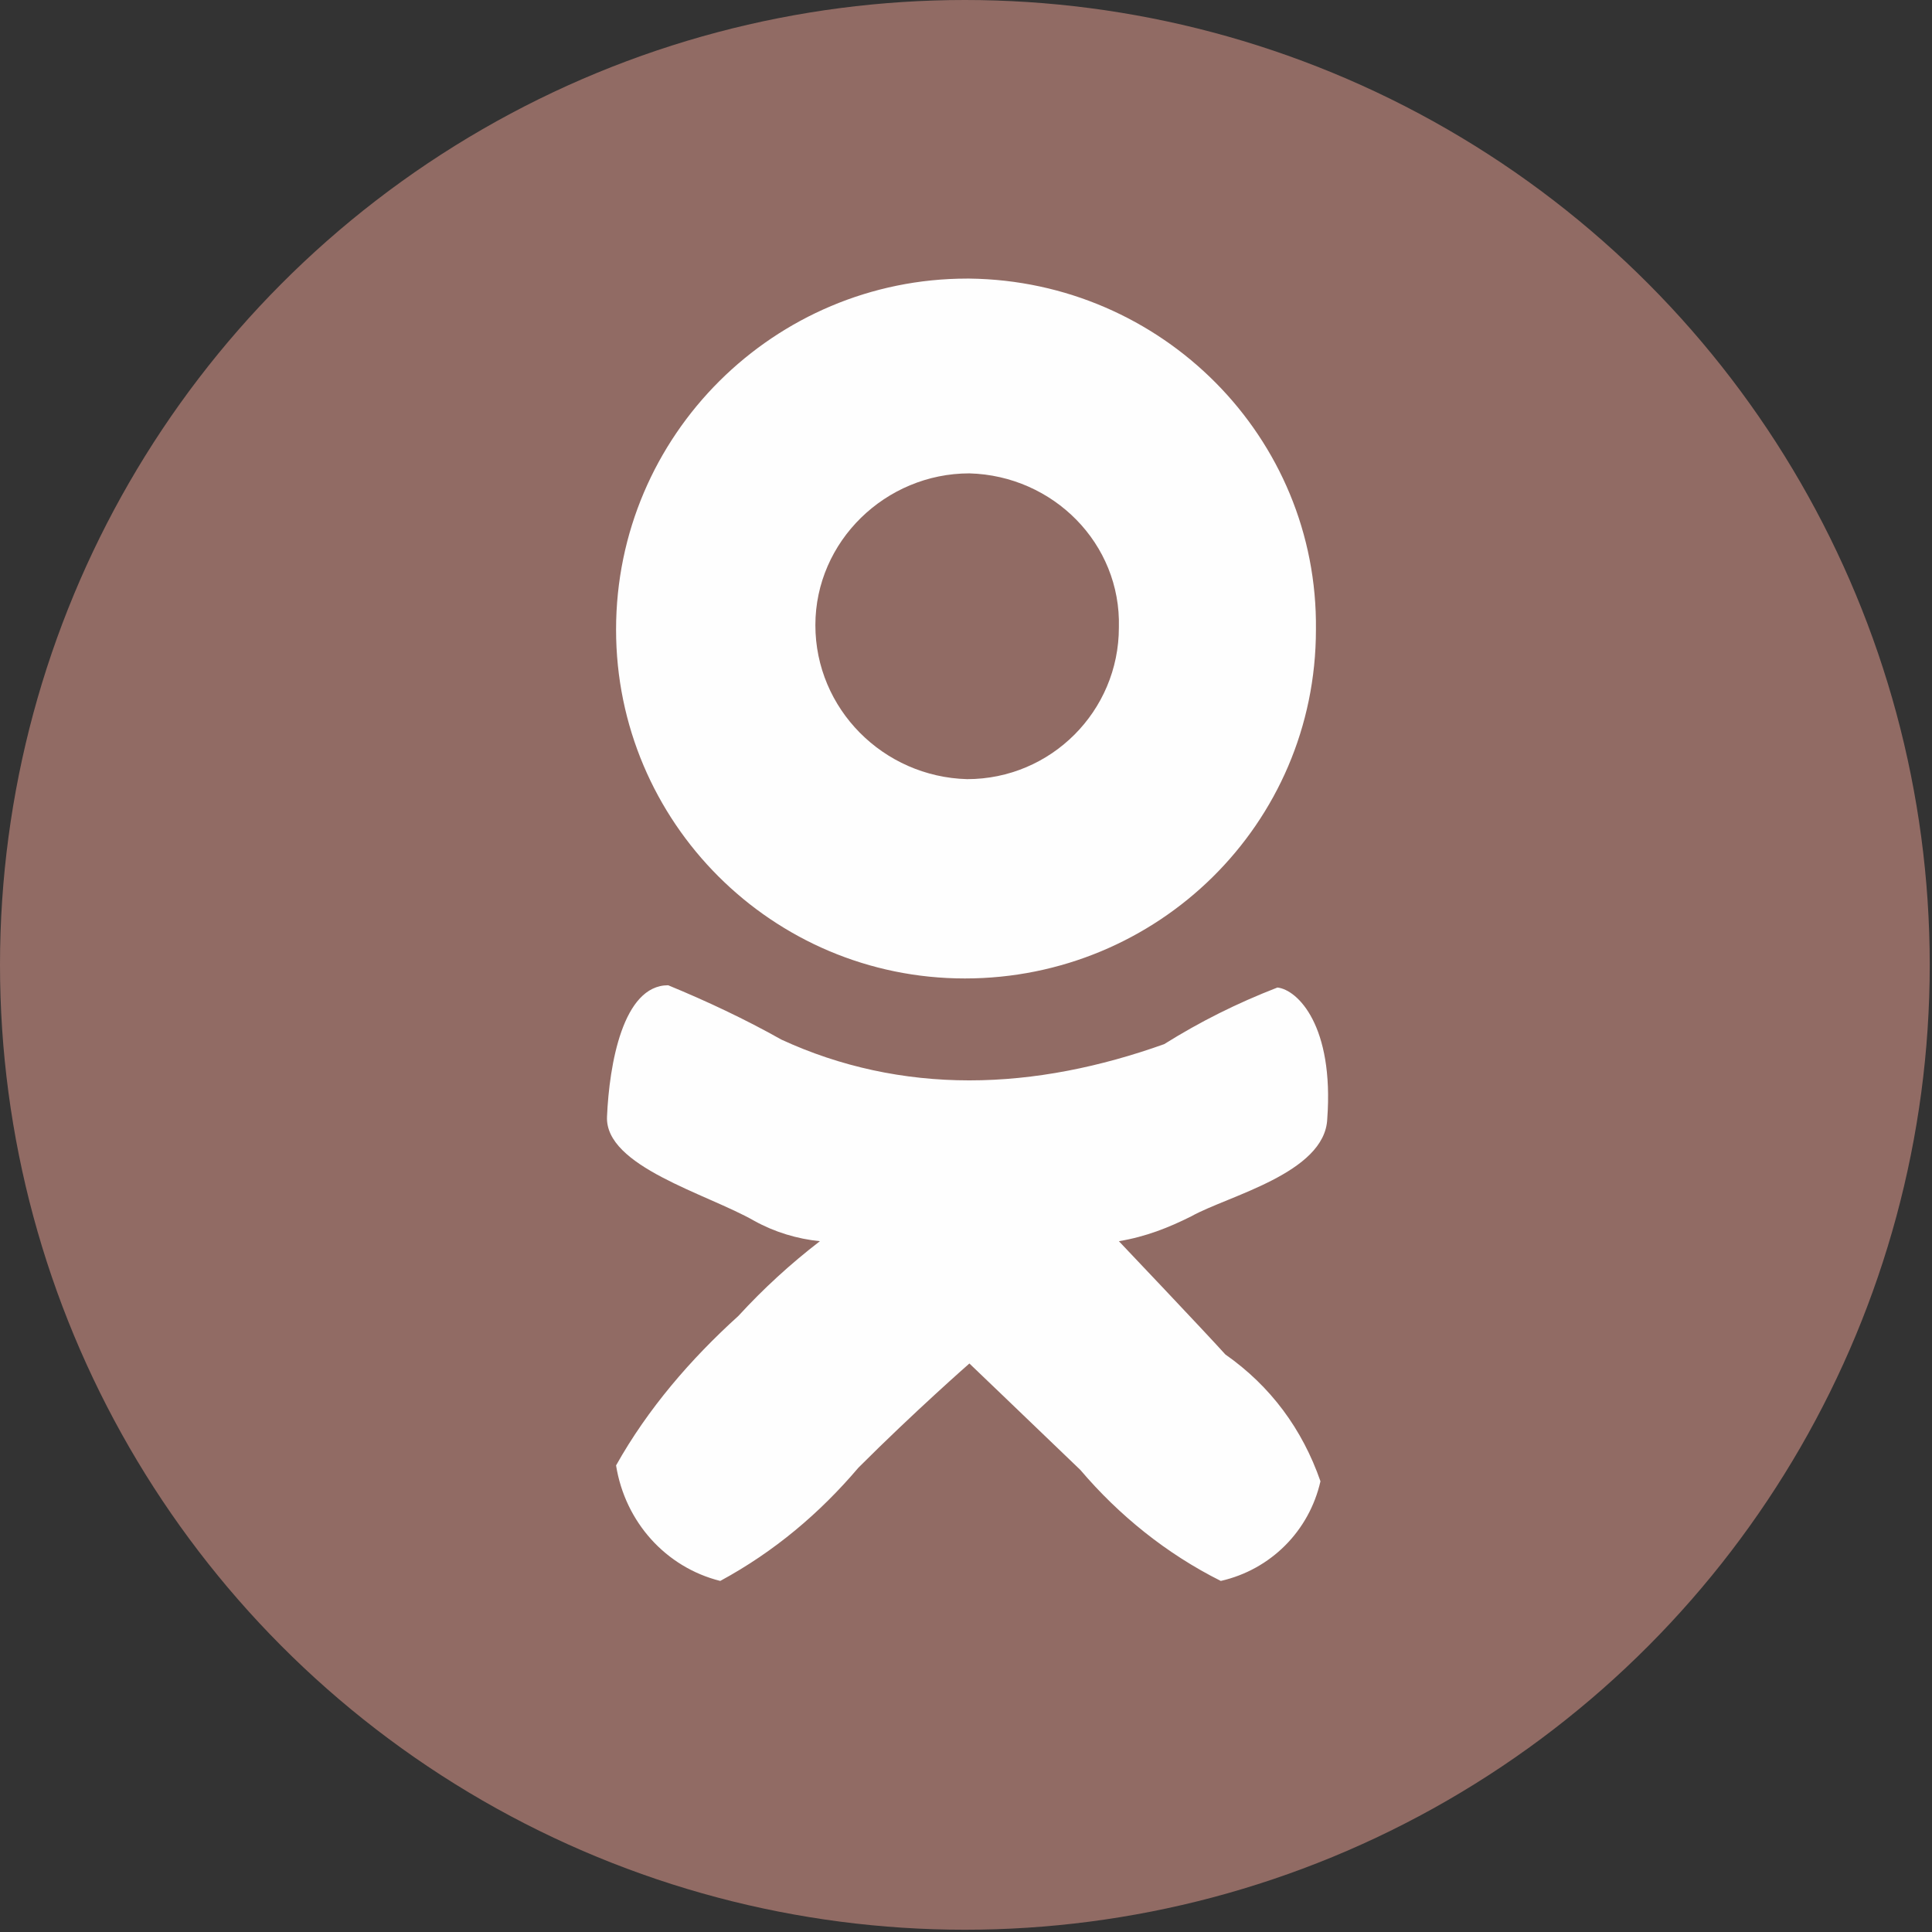
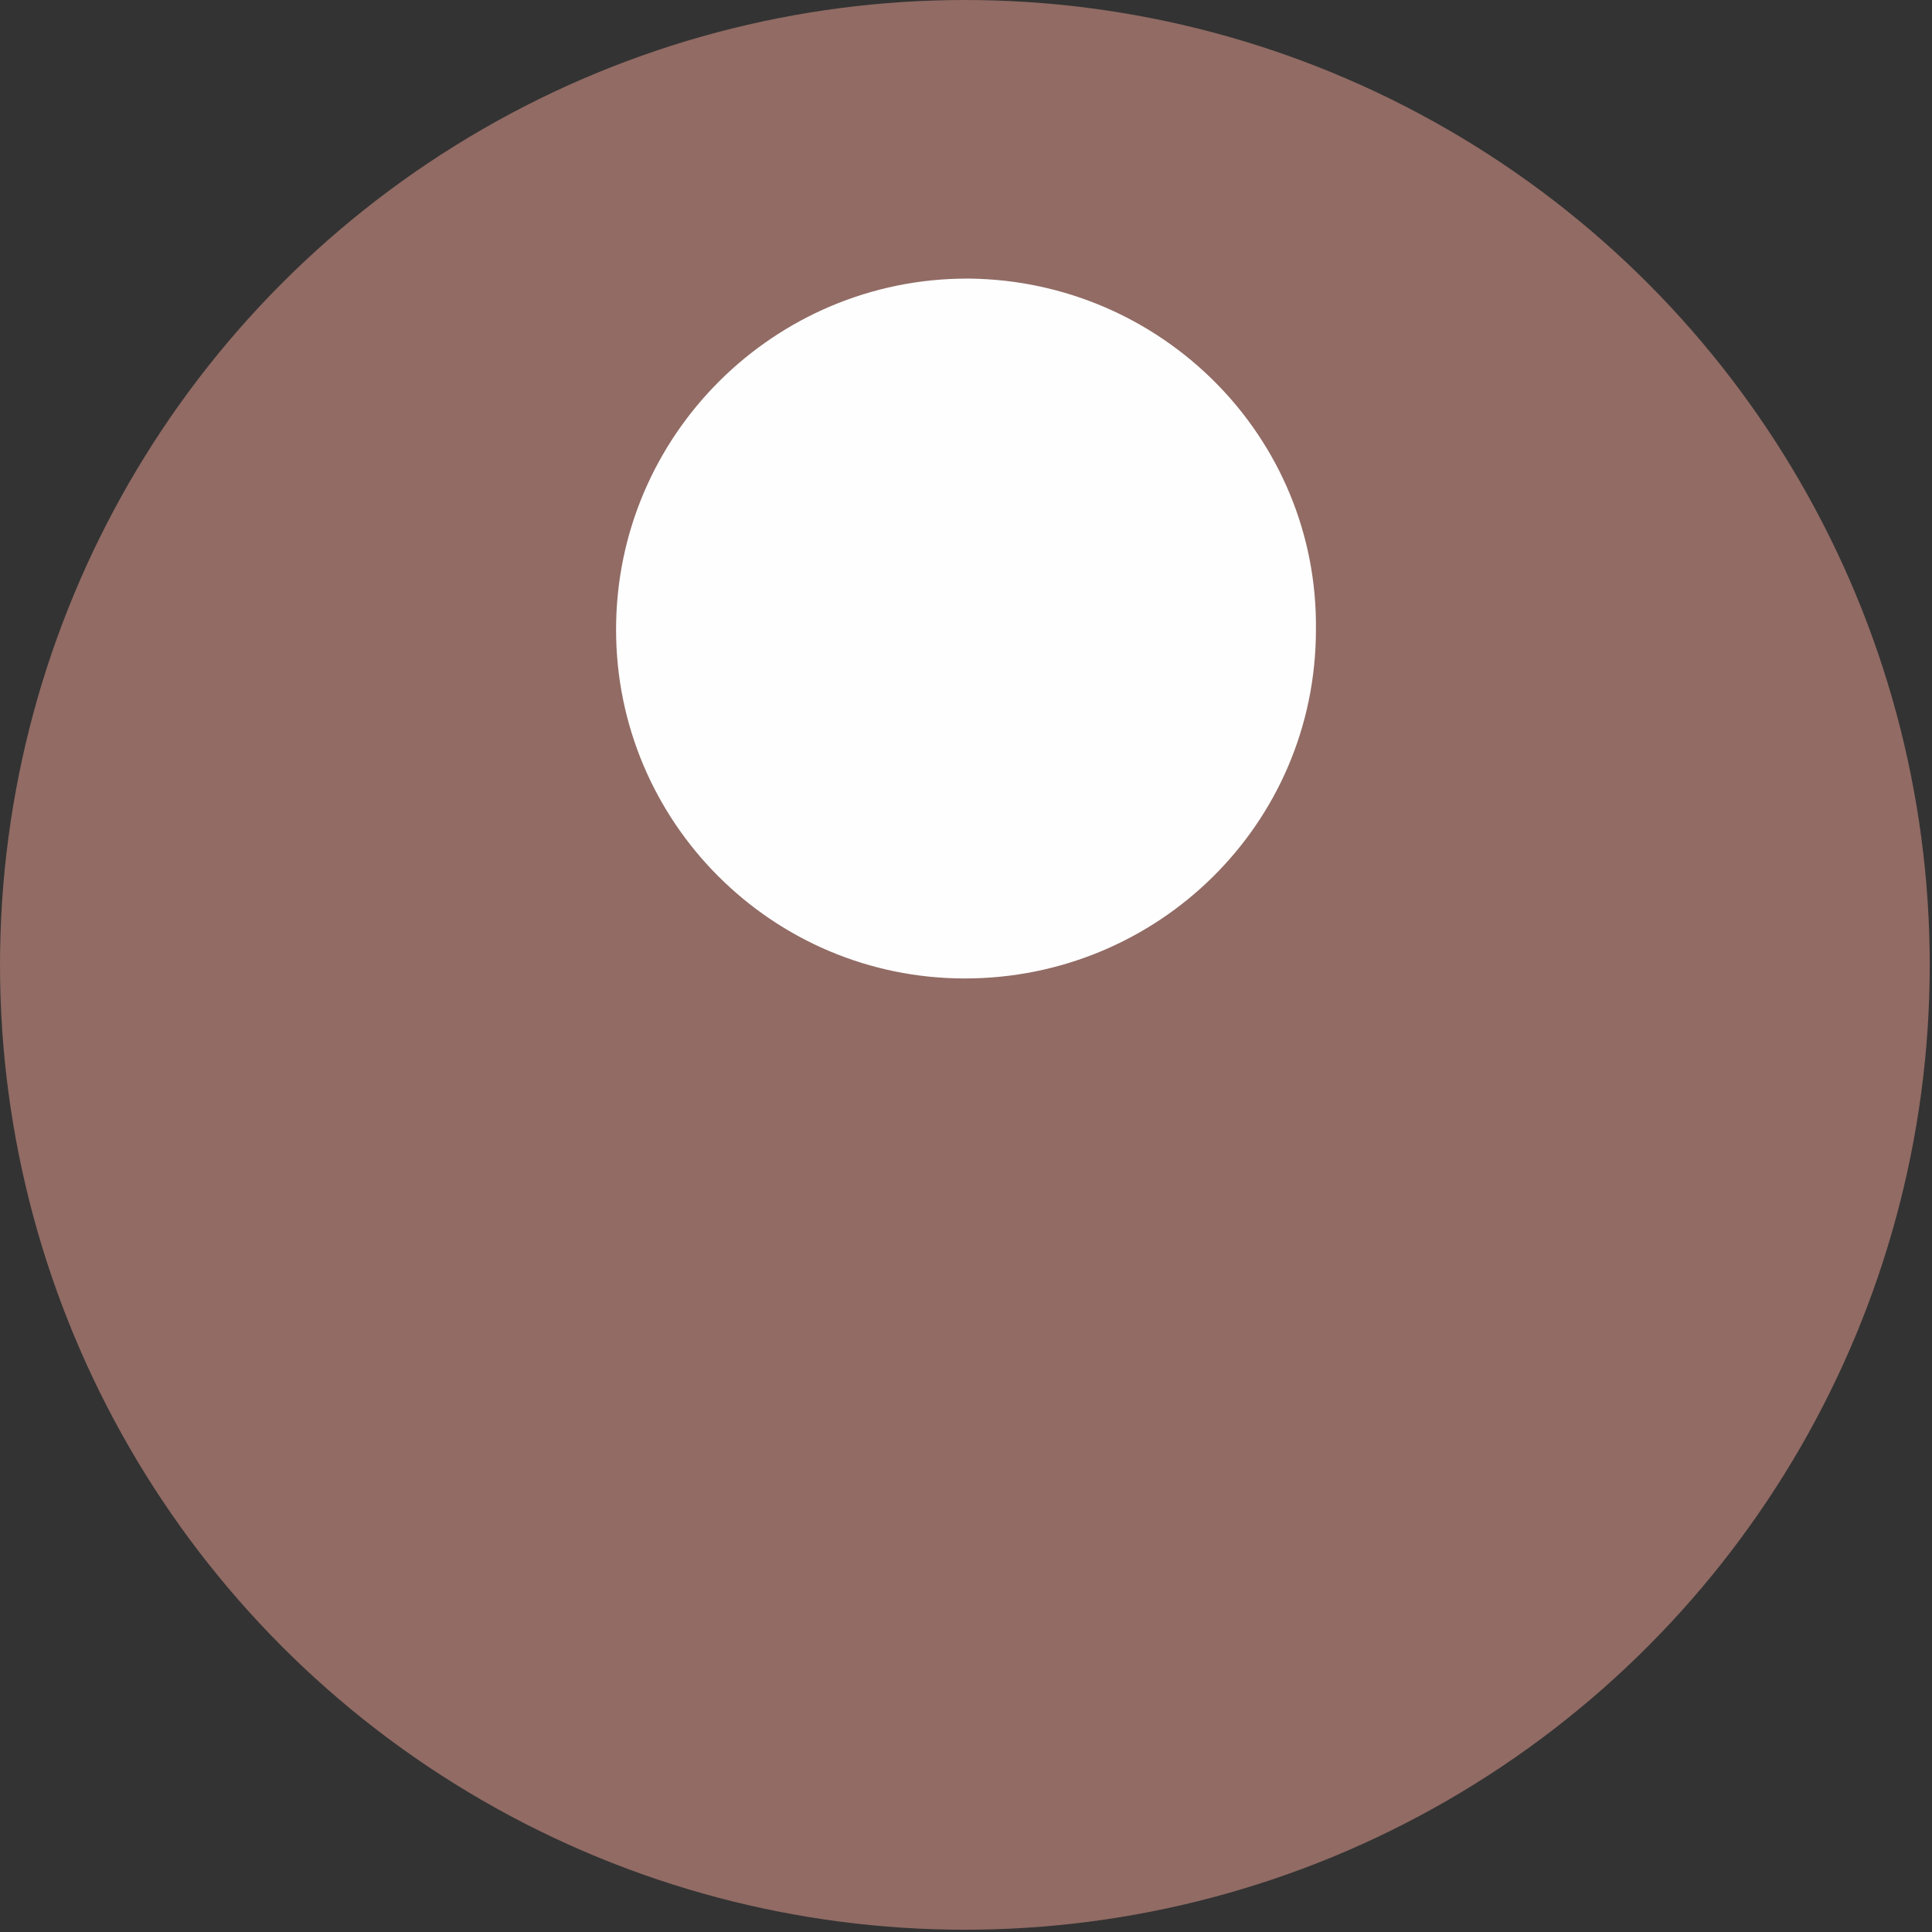
<svg xmlns="http://www.w3.org/2000/svg" xml:space="preserve" width="9.26mm" height="9.26mm" version="1.1" style="shape-rendering:geometricPrecision; text-rendering:geometricPrecision; image-rendering:optimizeQuality; fill-rule:evenodd; clip-rule:evenodd" viewBox="0 0 853 853">
  <rect x="0" y="0" width="853" height="853" fill="#333333" stroke="none" />
  <defs>
    <style type="text/css">
   
    .fil0 {fill:#916B64}
    .fil1 {fill:#FEFEFE;fill-rule:nonzero}
    .fil2 {fill:#916B64;fill-rule:nonzero}
   
  </style>
  </defs>
  <g id="Слой_x0020_1">
    <g id="_800376416">
      <circle class="fil0" cx="426" cy="426" r="426" />
-       <path class="fil1" d="M428 123c85,1 154,70 153,155 0,86 -70,154 -155,154 -85,0 -154,-69 -154,-154 0,-86 70,-155 155,-155 0,0 0,0 1,0zm0 86c37,1 67,31 66,68 0,37 -30,67 -67,67 -37,-1 -67,-31 -67,-68 0,-37 31,-67 68,-67l0 0z" />
-       <path class="fil2" d="M428 209c37,1 67,31 66,68 0,37 -30,67 -67,67 -37,-1 -67,-31 -67,-68 0,-37 31,-67 68,-67l0 0z" />
-       <path class="fil1" d="M428 477c29,0 58,-6 86,-16 16,-10 32,-18 50,-25 9,1 25,17 22,58 -1,24 -44,34 -60,43 -10,5 -20,9 -32,11 0,0 38,40 47,50 20,14 34,33 42,56 -5,22 -22,39 -44,44 -24,-12 -45,-29 -62,-49 -26,-25 -49,-47 -49,-47 0,0 -24,21 -49,46 -17,20 -37,37 -61,50 -24,-6 -42,-26 -46,-51 14,-25 33,-47 54,-66 11,-12 23,-23 36,-33 -10,-1 -20,-4 -29,-9 -21,-12 -66,-24 -65,-46 1,-23 7,-58 27,-58 17,7 34,15 50,24 26,12 54,18 83,18l0 0z" />
+       <path class="fil1" d="M428 123c85,1 154,70 153,155 0,86 -70,154 -155,154 -85,0 -154,-69 -154,-154 0,-86 70,-155 155,-155 0,0 0,0 1,0zm0 86l0 0z" />
    </g>
  </g>
</svg>